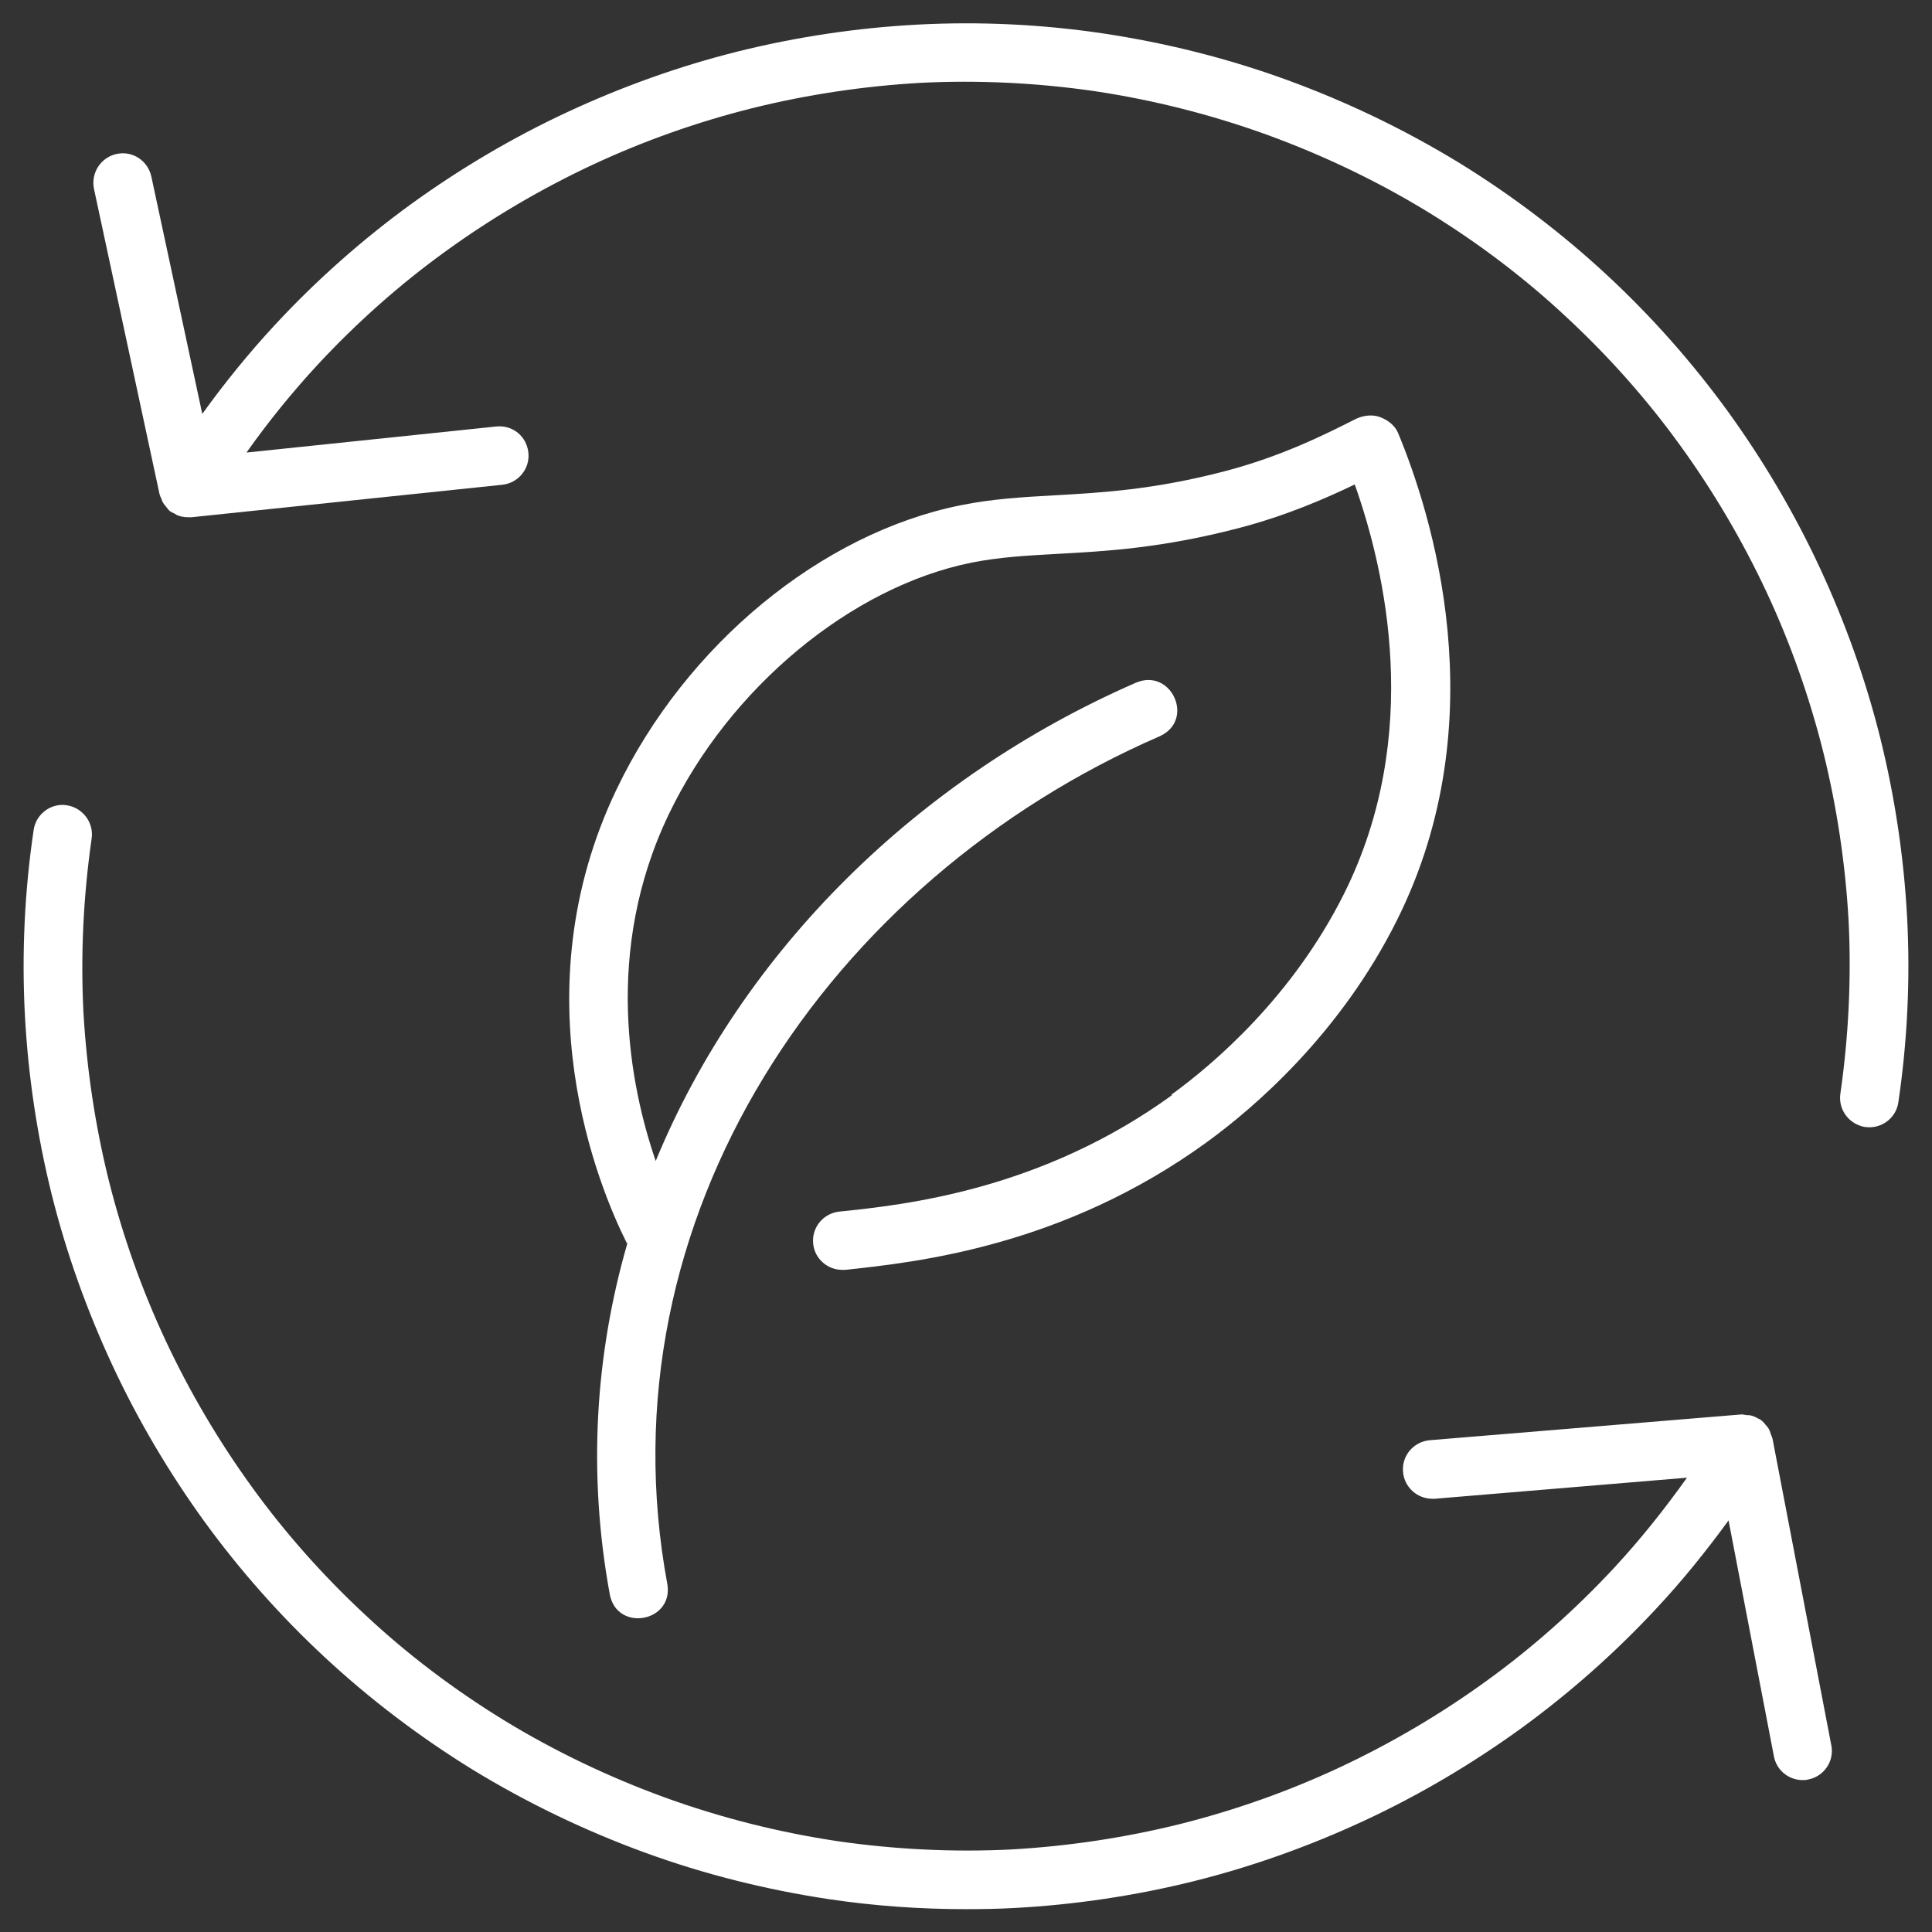
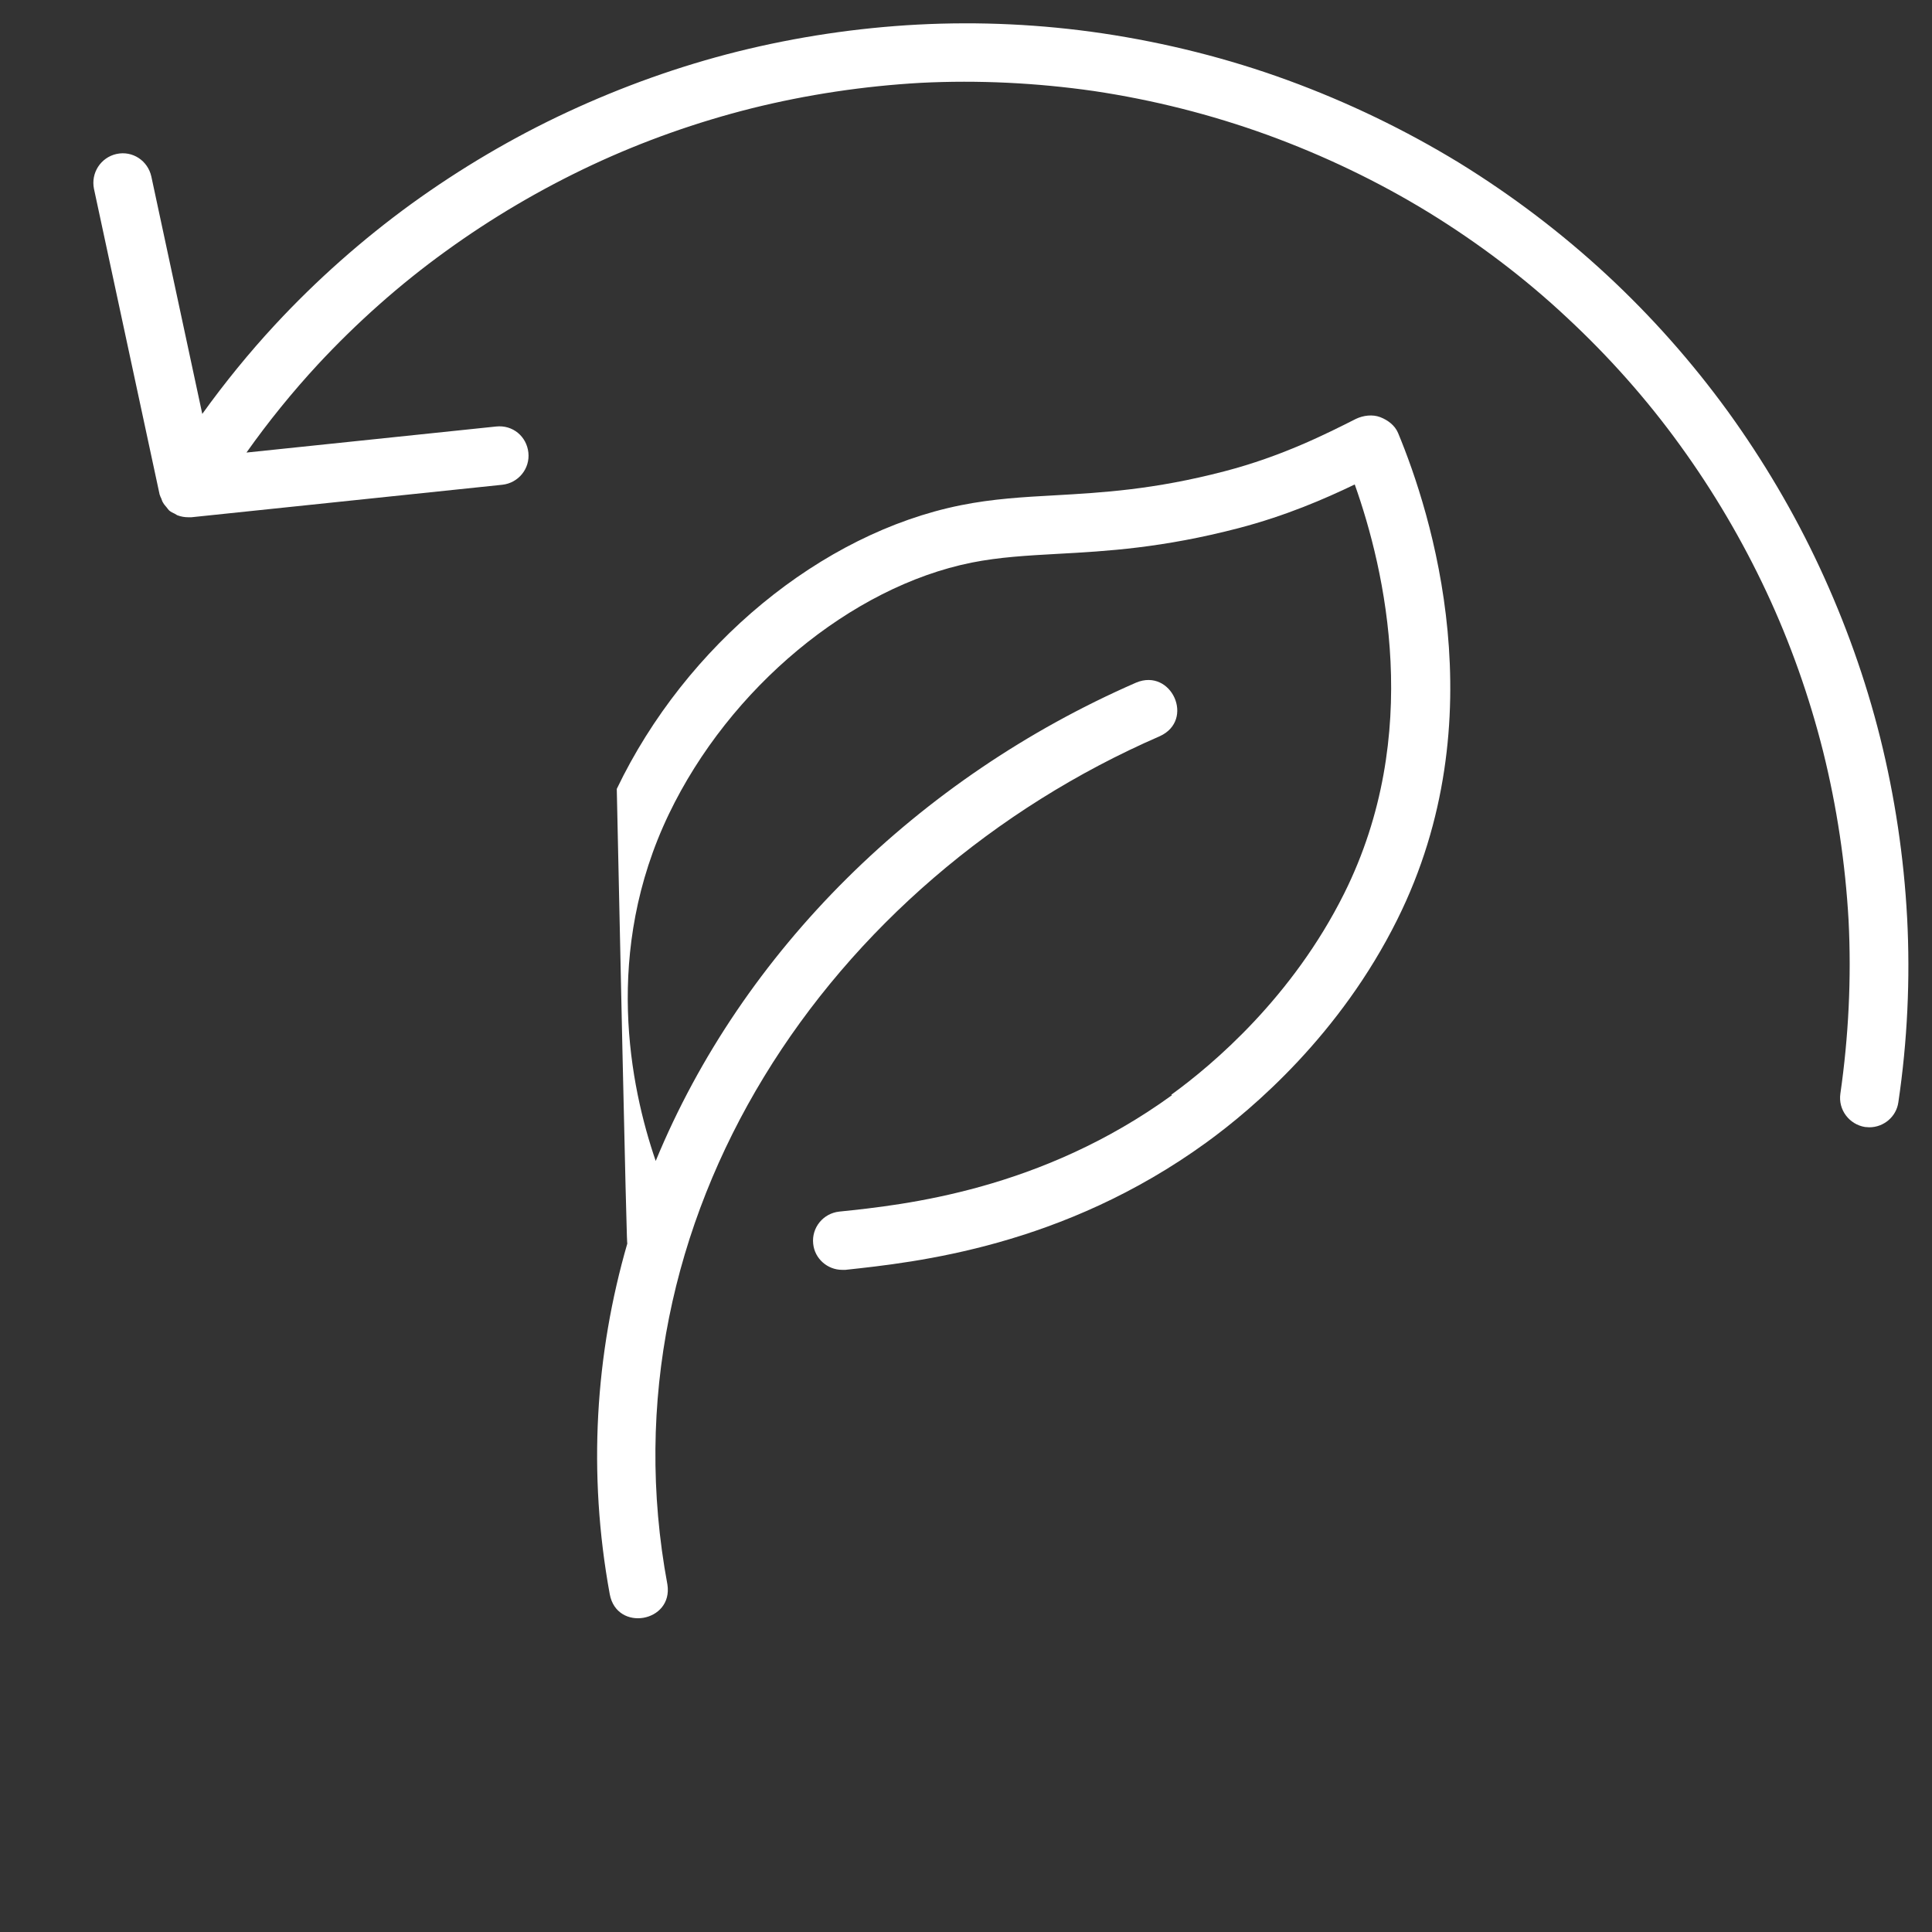
<svg xmlns="http://www.w3.org/2000/svg" width="66" height="66" viewBox="0 0 66 66" fill="none">
  <rect x="0" y="0" width="66" height="66" fill="#333333" stroke="none" />
-   <path d="M60.52 49.06C60.52 49.06 60.5 49.01 60.49 48.98C60.47 48.91 60.45 48.85 60.41 48.79C60.38 48.75 60.35 48.71 60.32 48.68C60.27 48.61 60.21 48.55 60.14 48.5C60.12 48.48 60.09 48.47 60.06 48.46C59.98 48.41 59.89 48.37 59.79 48.35C59.75 48.34 59.7 48.35 59.66 48.34C59.6 48.34 59.54 48.31 59.48 48.32L48.84 49.2C48.29 49.25 47.88 49.73 47.93 50.28C47.97 50.8 48.41 51.2 48.93 51.2C48.96 51.2 48.99 51.2 49.01 51.2L57.63 50.48C56.86 51.56 56.04 52.59 55.14 53.56C53.82 54.98 52.35 56.29 50.77 57.43C49.21 58.56 47.53 59.55 45.78 60.37C44.03 61.19 42.19 61.84 40.32 62.31C38.43 62.78 36.49 63.07 34.55 63.18C32.58 63.28 30.58 63.18 28.63 62.9C26.62 62.6 24.63 62.1 22.7 61.4C20.78 60.7 18.92 59.81 17.19 58.75C15.5 57.71 13.91 56.51 12.47 55.16C11.05 53.84 9.74 52.37 8.6 50.79C7.47 49.23 6.48 47.55 5.66 45.8C4.84 44.05 4.19 42.21 3.72 40.34C3.25 38.45 2.96 36.51 2.85 34.57C2.75 32.59 2.85 30.6 3.13 28.65C3.21 28.1 2.83 27.6 2.29 27.51C1.74 27.42 1.23 27.81 1.15 28.35C0.84 30.44 0.74 32.56 0.85 34.67C0.96 36.74 1.27 38.81 1.77 40.82C2.27 42.82 2.97 44.77 3.84 46.64C4.71 48.51 5.77 50.3 6.97 51.96C8.19 53.64 9.58 55.21 11.1 56.62C12.64 58.05 14.34 59.34 16.14 60.45C17.99 61.58 19.96 62.53 22.01 63.28C24.06 64.03 26.19 64.56 28.33 64.88C29.87 65.11 31.44 65.22 33.01 65.22C33.56 65.22 34.11 65.21 34.65 65.18C36.72 65.07 38.79 64.76 40.8 64.26C42.8 63.76 44.75 63.06 46.62 62.19C48.49 61.32 50.28 60.26 51.94 59.06C53.62 57.84 55.19 56.45 56.6 54.93C57.48 53.99 58.29 52.98 59.05 51.94L60.6 60C60.69 60.48 61.11 60.81 61.58 60.81C61.64 60.81 61.71 60.81 61.77 60.79C62.31 60.69 62.67 60.16 62.56 59.62L60.55 49.14C60.55 49.14 60.53 49.1 60.53 49.08L60.52 49.06Z" fill="white" />
  <path d="M65.15 31.35C65.04 29.28 64.73 27.21 64.23 25.2C63.73 23.2 63.03 21.25 62.16 19.38C61.29 17.51 60.23 15.72 59.03 14.06C57.81 12.38 56.42 10.81 54.9 9.4C53.36 7.97 51.66 6.68 49.86 5.57C48.01 4.44 46.04 3.49 43.99 2.74C41.94 1.99 39.81 1.46 37.67 1.14C35.58 0.83 33.46 0.73 31.35 0.84C29.28 0.95 27.21 1.26 25.2 1.76C23.2 2.26 21.25 2.96 19.38 3.83C17.51 4.7 15.72 5.76 14.06 6.96C12.38 8.18 10.81 9.57 9.4 11.09C8.51 12.05 7.68 13.07 6.91 14.14L5.17 6.03C5.05 5.49 4.53 5.14 3.98 5.26C3.44 5.38 3.1 5.91 3.21 6.45L5.45 16.88C5.45 16.88 5.45 16.9 5.46 16.91C5.47 16.95 5.49 16.99 5.51 17.03C5.53 17.08 5.54 17.13 5.57 17.17C5.6 17.23 5.65 17.28 5.69 17.33C5.72 17.37 5.75 17.41 5.78 17.44C5.84 17.49 5.9 17.52 5.97 17.55C6.01 17.57 6.04 17.6 6.08 17.61C6.19 17.65 6.31 17.67 6.43 17.67C6.46 17.67 6.5 17.67 6.54 17.67L17.16 16.56C17.71 16.5 18.11 16.01 18.05 15.46C17.99 14.91 17.52 14.51 16.95 14.57L8.42 15.46C9.17 14.4 9.99 13.39 10.86 12.45C12.18 11.03 13.65 9.72 15.23 8.58C16.79 7.45 18.47 6.46 20.22 5.64C21.97 4.82 23.81 4.17 25.68 3.7C27.57 3.23 29.51 2.94 31.45 2.83C33.42 2.73 35.42 2.83 37.37 3.11C39.38 3.41 41.37 3.91 43.3 4.61C45.22 5.31 47.08 6.2 48.81 7.26C50.5 8.3 52.09 9.5 53.53 10.85C54.95 12.17 56.26 13.64 57.4 15.22C58.53 16.78 59.52 18.46 60.34 20.21C61.16 21.96 61.81 23.8 62.28 25.67C62.75 27.56 63.04 29.5 63.15 31.44C63.25 33.42 63.15 35.41 62.87 37.36C62.79 37.91 63.17 38.41 63.71 38.5C63.76 38.5 63.81 38.51 63.86 38.51C64.35 38.51 64.78 38.15 64.85 37.66C65.16 35.57 65.26 33.45 65.15 31.34V31.35Z" fill="white" />
-   <path d="M40.04 37.41C35.56 40.66 30.91 41.16 28.67 41.39C28.12 41.45 27.72 41.94 27.78 42.49C27.83 43 28.27 43.38 28.77 43.38C28.81 43.38 28.84 43.38 28.88 43.38C31.29 43.12 36.3 42.59 41.21 39.03C42.81 37.87 45.78 35.34 47.73 31.42C51.15 24.56 48.89 17.51 47.76 14.79C47.65 14.53 47.41 14.35 47.15 14.25C46.89 14.15 46.57 14.19 46.32 14.31C45.31 14.82 43.79 15.59 41.83 16.1C39.42 16.73 37.63 16.83 36.05 16.92C34.95 16.98 33.91 17.04 32.82 17.26C28.05 18.22 23.43 22.03 21.07 26.95C17.7 33.97 20.47 40.58 21.4 42.44C21.4 42.45 21.42 42.46 21.43 42.48C20.34 46.25 20.07 50.31 20.83 54.46C21.07 55.76 23 55.42 22.8 54.13C20.47 41.61 28.32 30.06 39.62 25.15C40.83 24.6 40.02 22.81 38.81 23.32C31.36 26.57 25.36 32.48 22.4 39.66C21.52 37.1 20.6 32.5 22.85 27.81C24.92 23.5 29.07 20.05 33.19 19.22C34.15 19.03 35.07 18.98 36.14 18.92C37.81 18.83 39.71 18.72 42.32 18.04C43.92 17.62 45.24 17.05 46.28 16.55C47.32 19.48 48.62 25.1 45.92 30.52C44.16 34.05 41.46 36.35 40.01 37.4L40.04 37.41Z" fill="white" />
+   <path d="M40.04 37.41C35.56 40.66 30.91 41.16 28.67 41.39C28.12 41.45 27.72 41.94 27.78 42.49C27.83 43 28.27 43.38 28.77 43.38C28.81 43.38 28.84 43.38 28.88 43.38C31.29 43.12 36.3 42.59 41.21 39.03C42.81 37.87 45.78 35.34 47.73 31.42C51.15 24.56 48.89 17.51 47.76 14.79C47.65 14.53 47.41 14.35 47.15 14.25C46.89 14.15 46.57 14.19 46.32 14.31C45.31 14.82 43.79 15.59 41.83 16.1C39.42 16.73 37.63 16.83 36.05 16.92C34.95 16.98 33.91 17.04 32.82 17.26C28.05 18.22 23.43 22.03 21.07 26.95C21.4 42.45 21.42 42.46 21.43 42.48C20.34 46.25 20.07 50.31 20.83 54.46C21.07 55.76 23 55.42 22.8 54.13C20.47 41.61 28.32 30.06 39.62 25.15C40.83 24.6 40.02 22.81 38.81 23.32C31.36 26.57 25.36 32.48 22.4 39.66C21.52 37.1 20.6 32.5 22.85 27.81C24.92 23.5 29.07 20.05 33.19 19.22C34.15 19.03 35.07 18.98 36.14 18.92C37.81 18.83 39.71 18.72 42.32 18.04C43.92 17.62 45.24 17.05 46.28 16.55C47.32 19.48 48.62 25.1 45.92 30.52C44.16 34.05 41.46 36.35 40.01 37.4L40.04 37.41Z" fill="white" />
</svg>